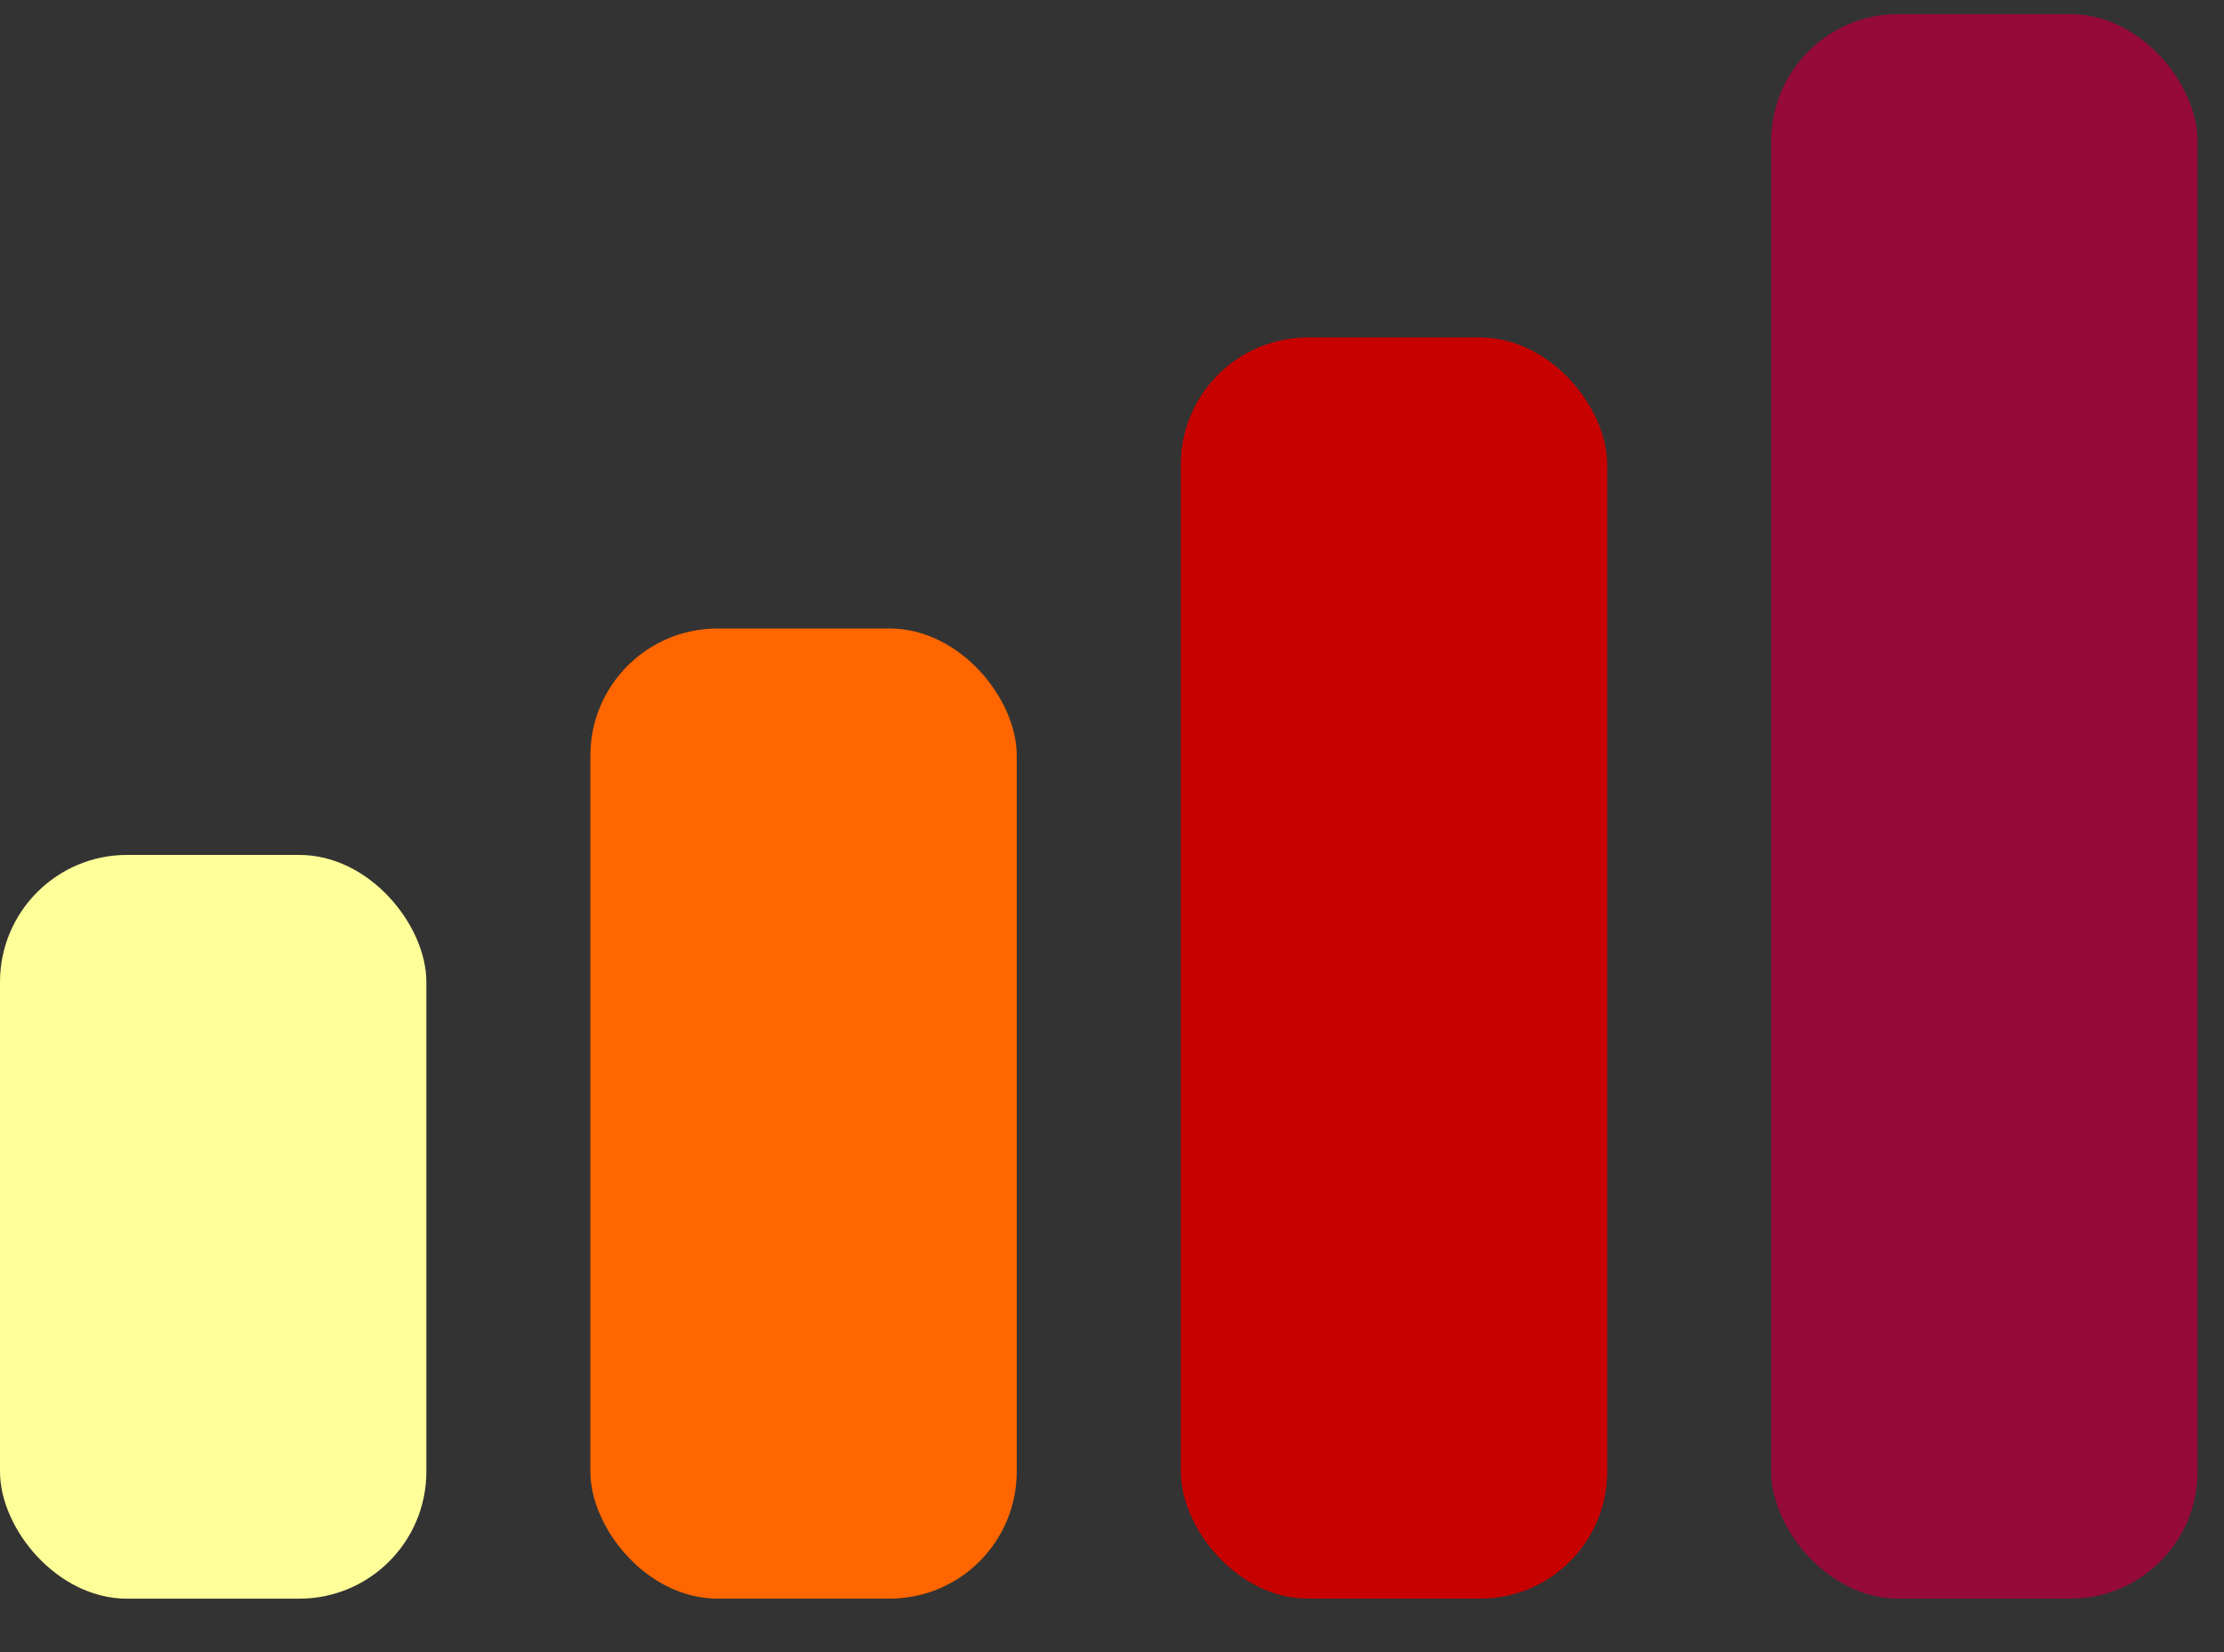
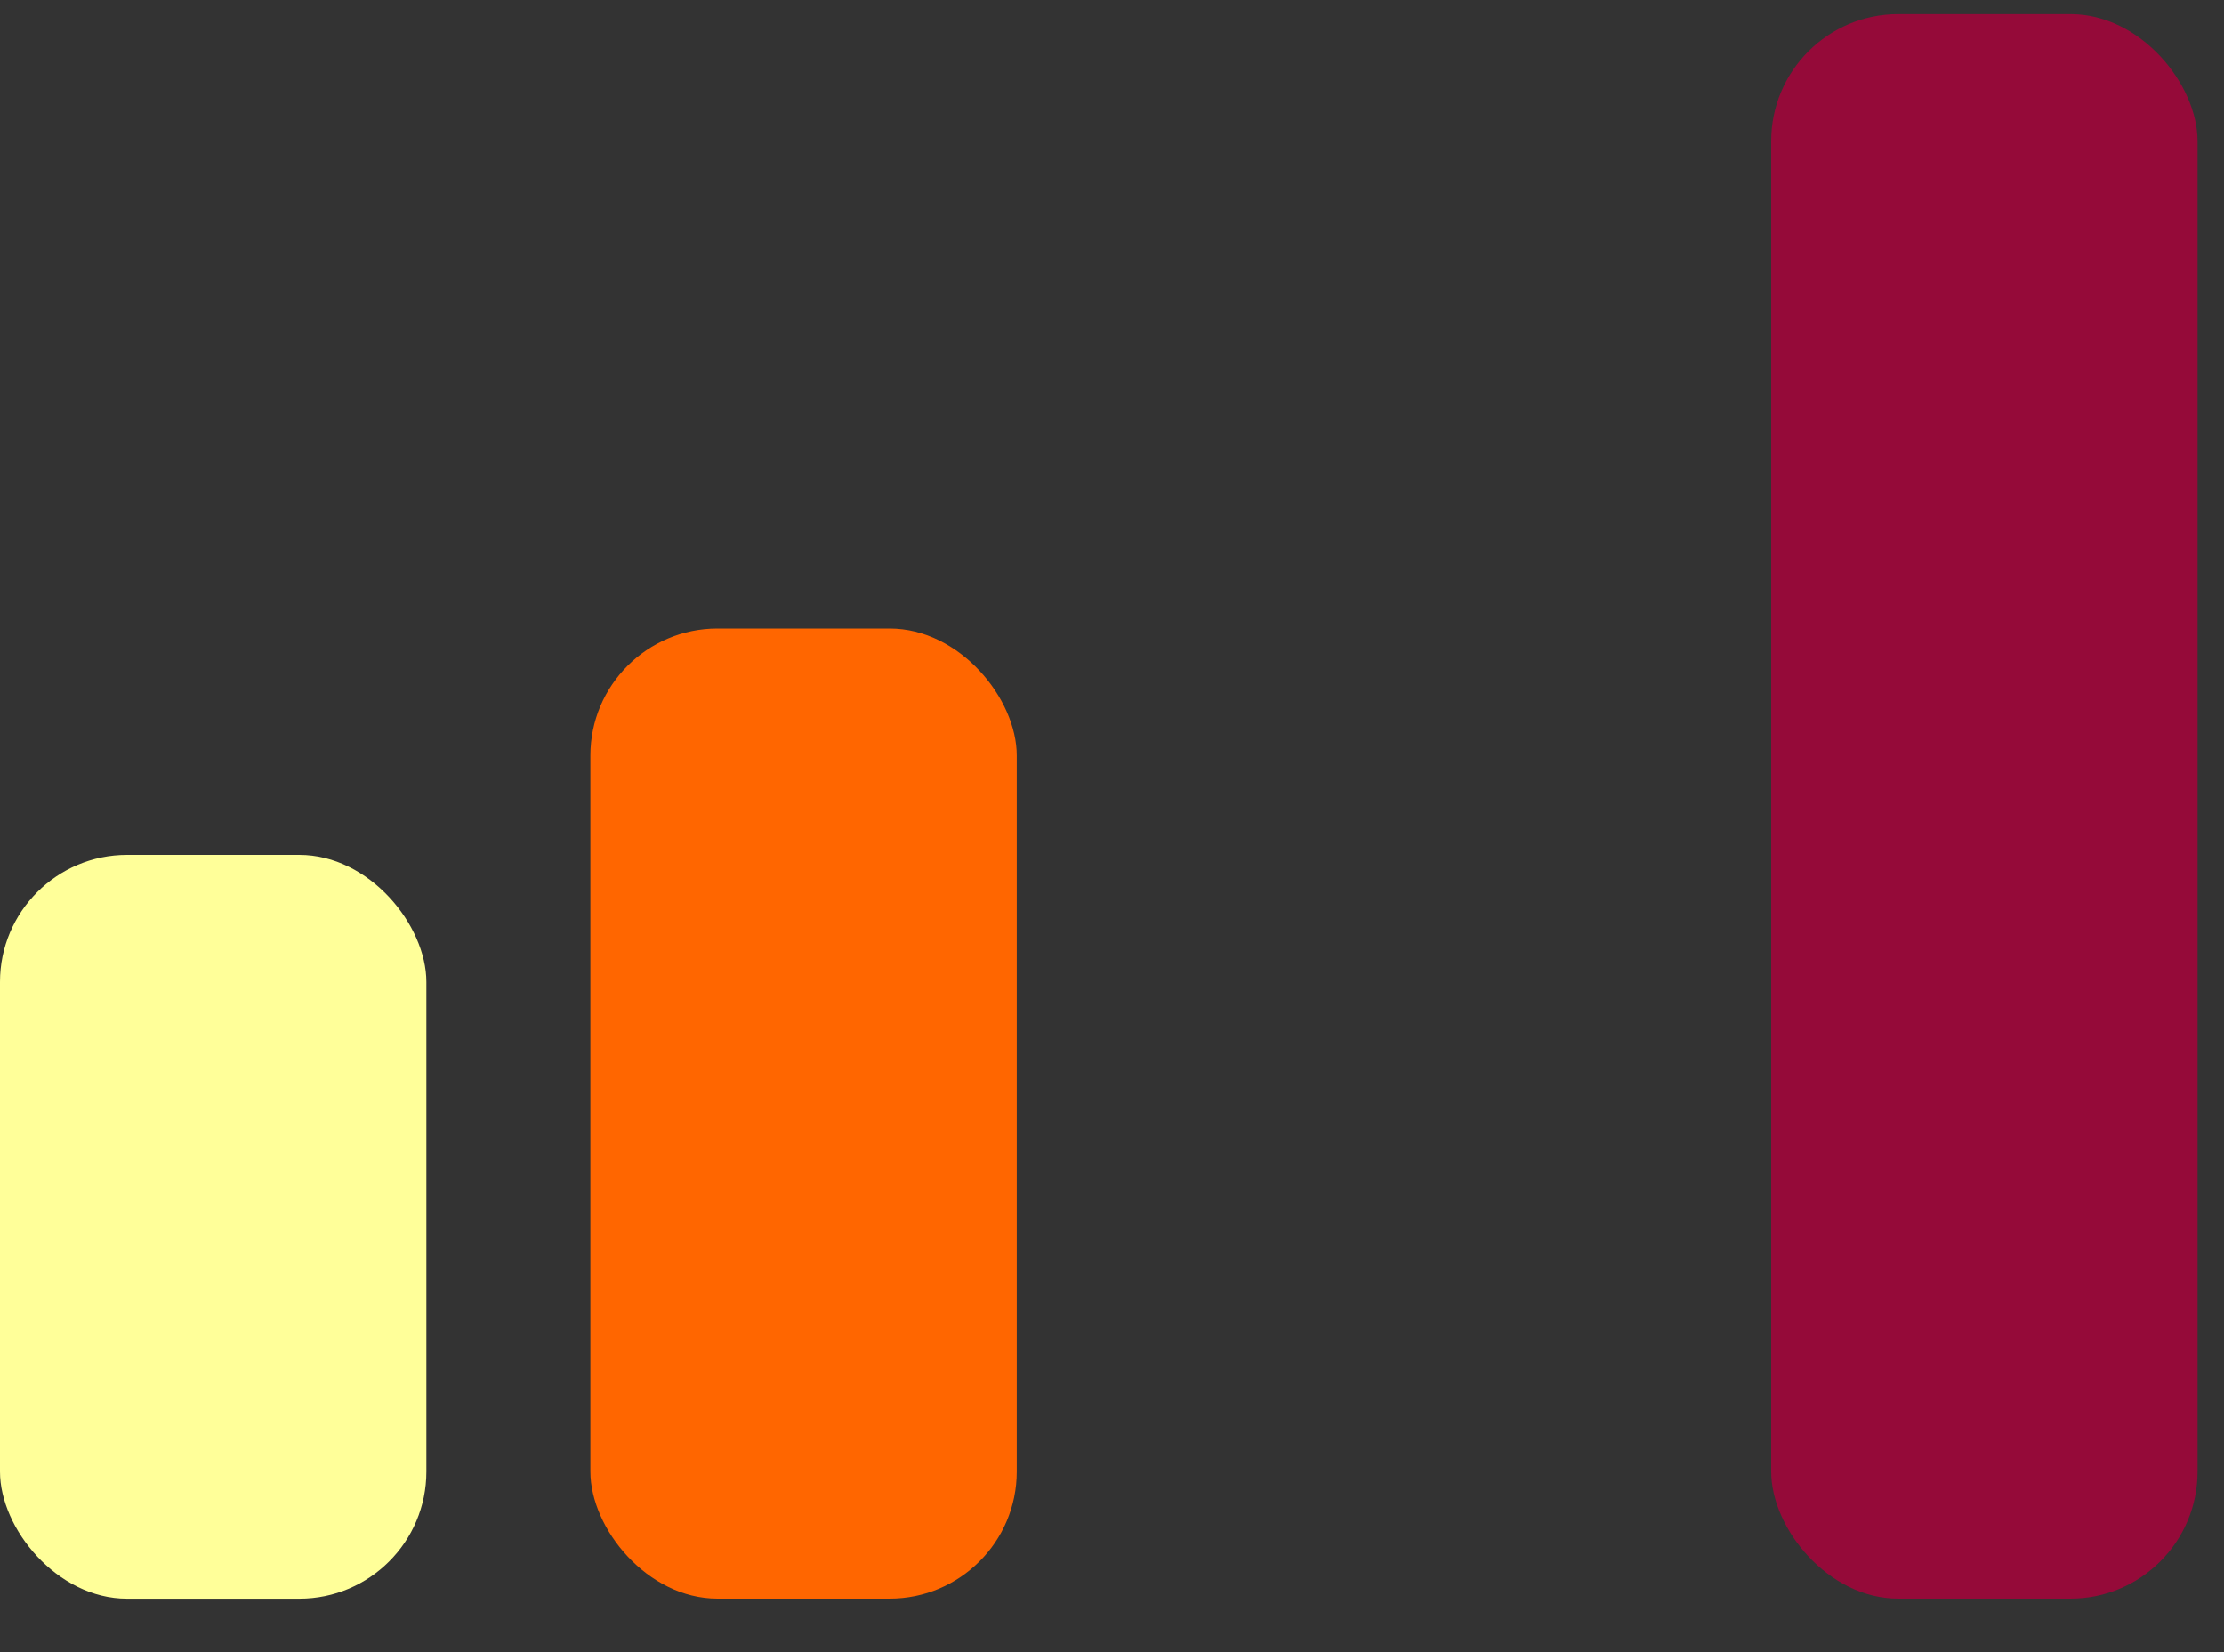
<svg xmlns="http://www.w3.org/2000/svg" width="35" height="26" viewBox="0 0 35 26" fill="none">
  <rect x="0" y="0" width="35" height="26" fill="#333333" stroke="none" />
  <rect y="13.454" width="6.71" height="11.705" rx="2" fill="#FFFF99" />
  <rect x="9.291" y="9.891" width="6.71" height="15.267" rx="2" fill="#FF6600" />
-   <rect x="18.583" y="5.311" width="6.71" height="19.847" rx="2" fill="#C70100" />
  <rect x="27.874" y="0.222" width="6.71" height="24.936" rx="2" fill="#950A39" />
</svg>